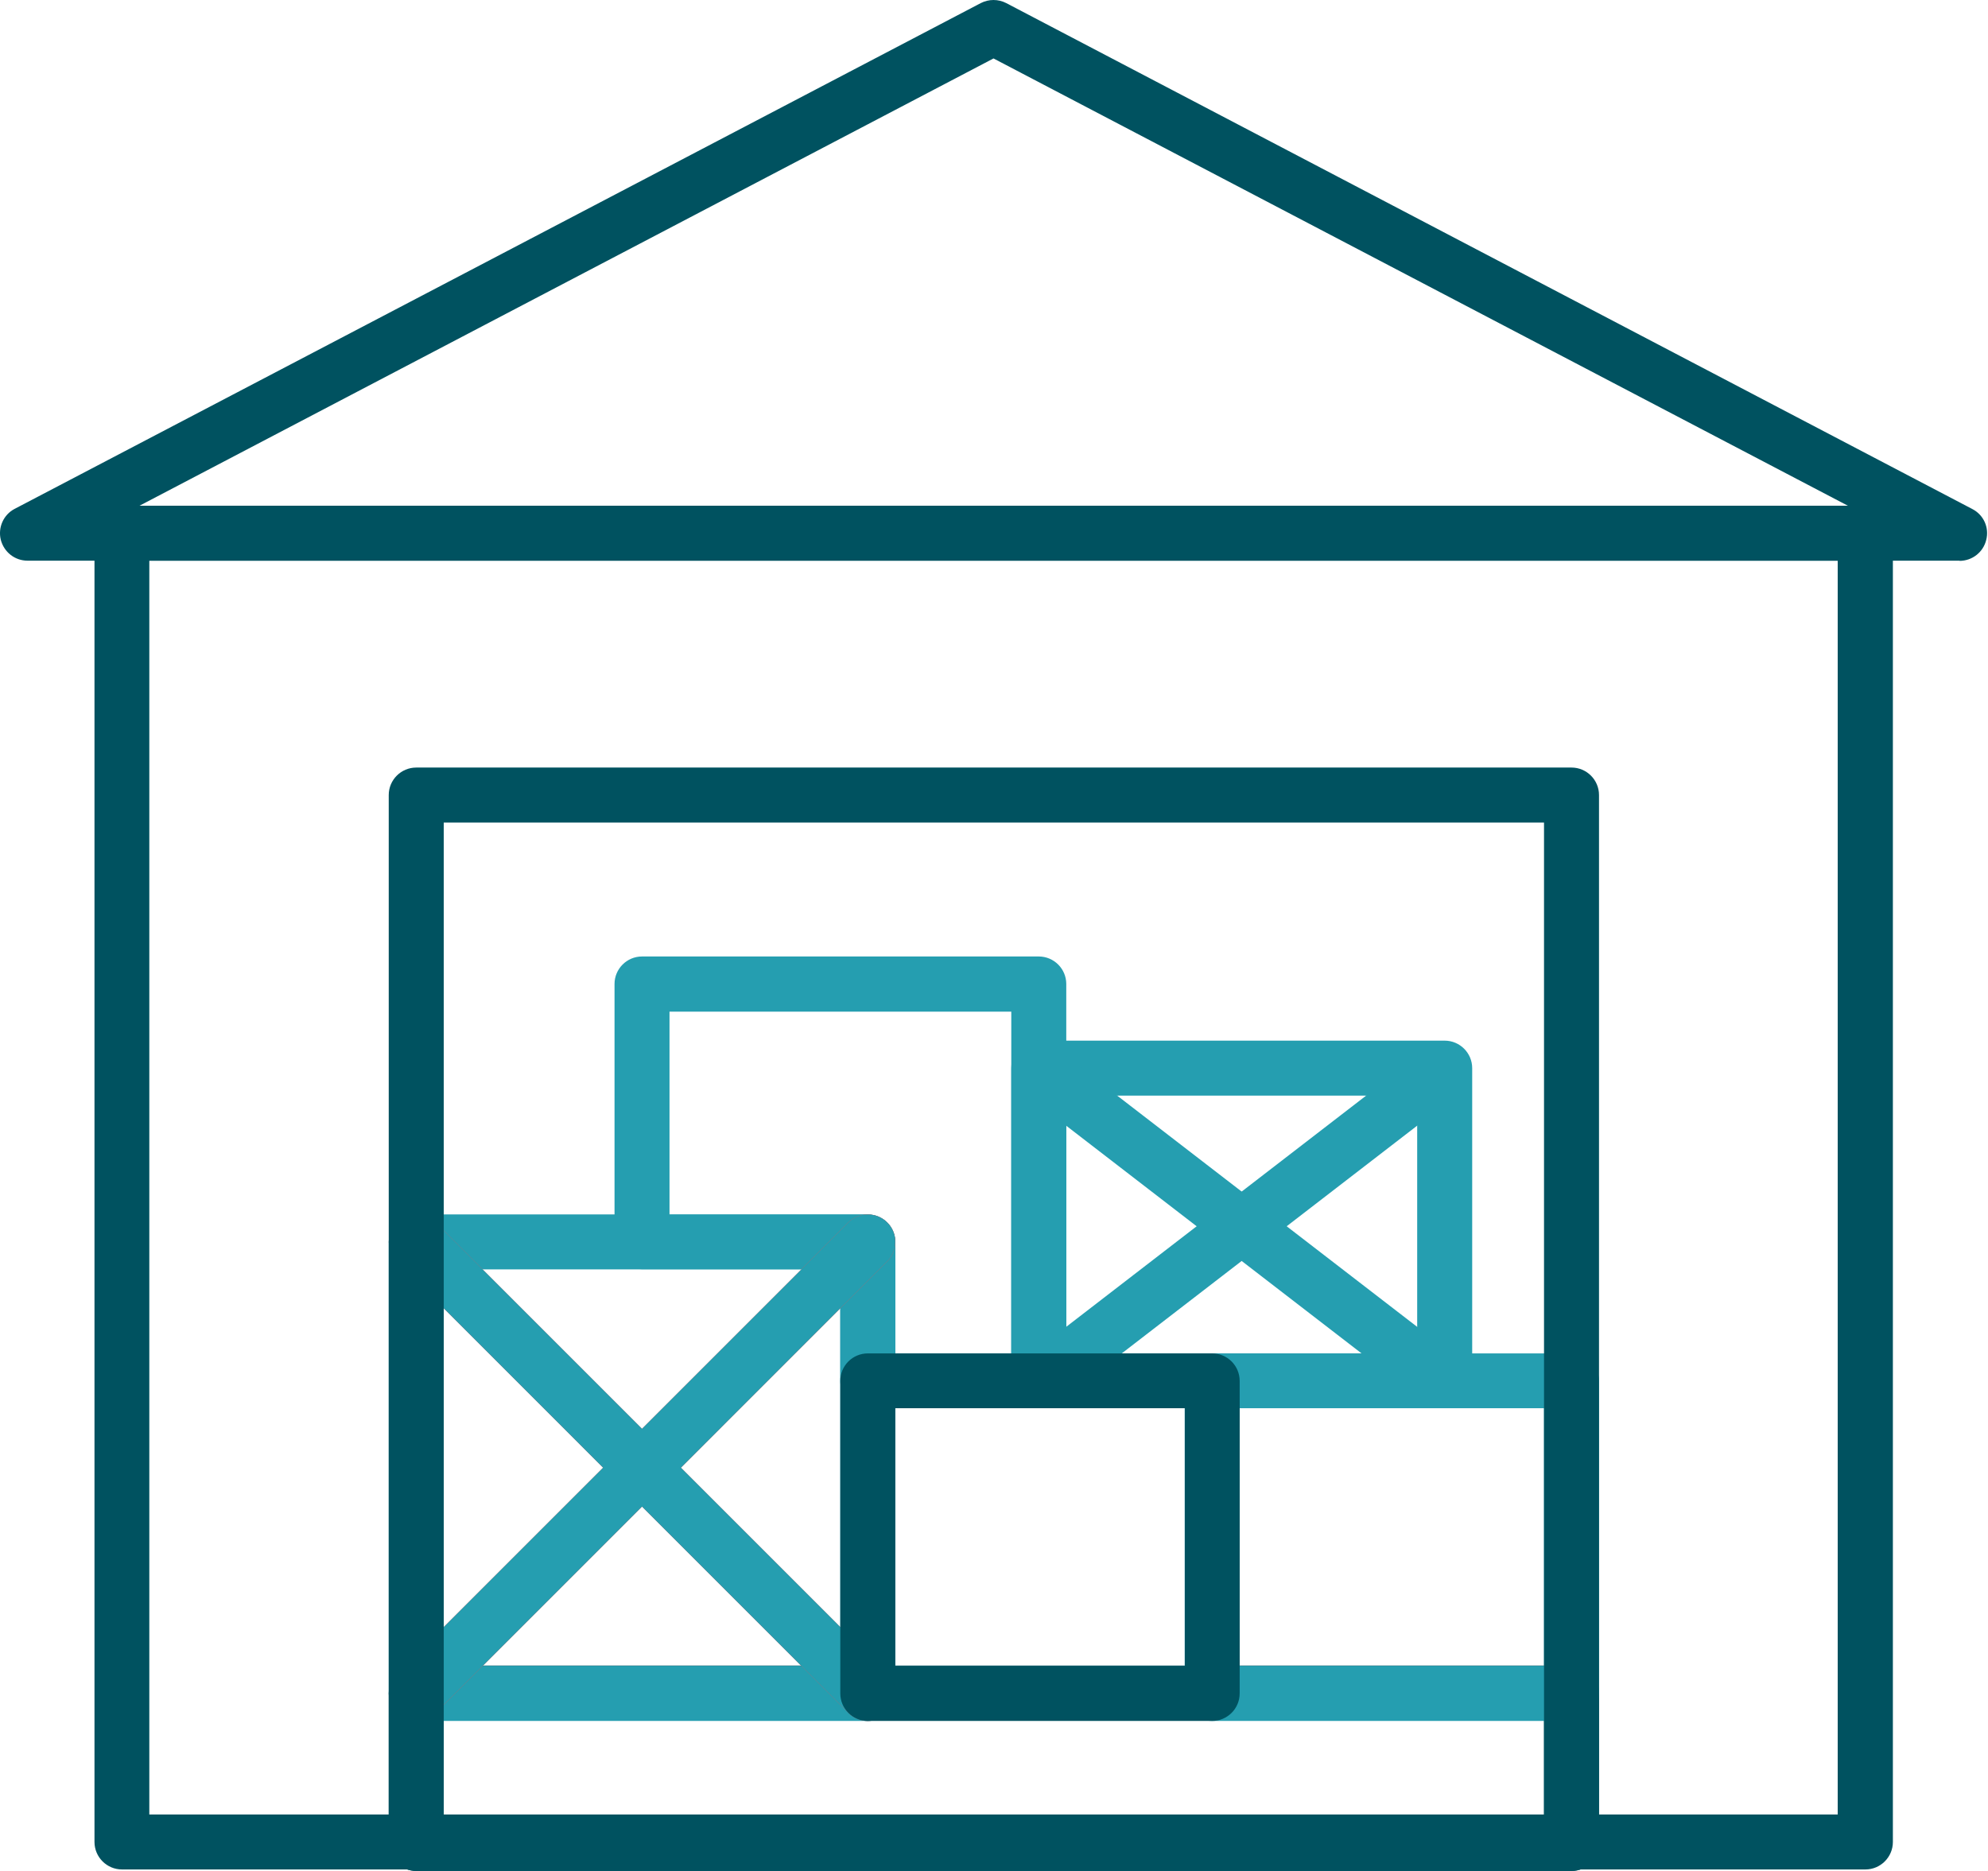
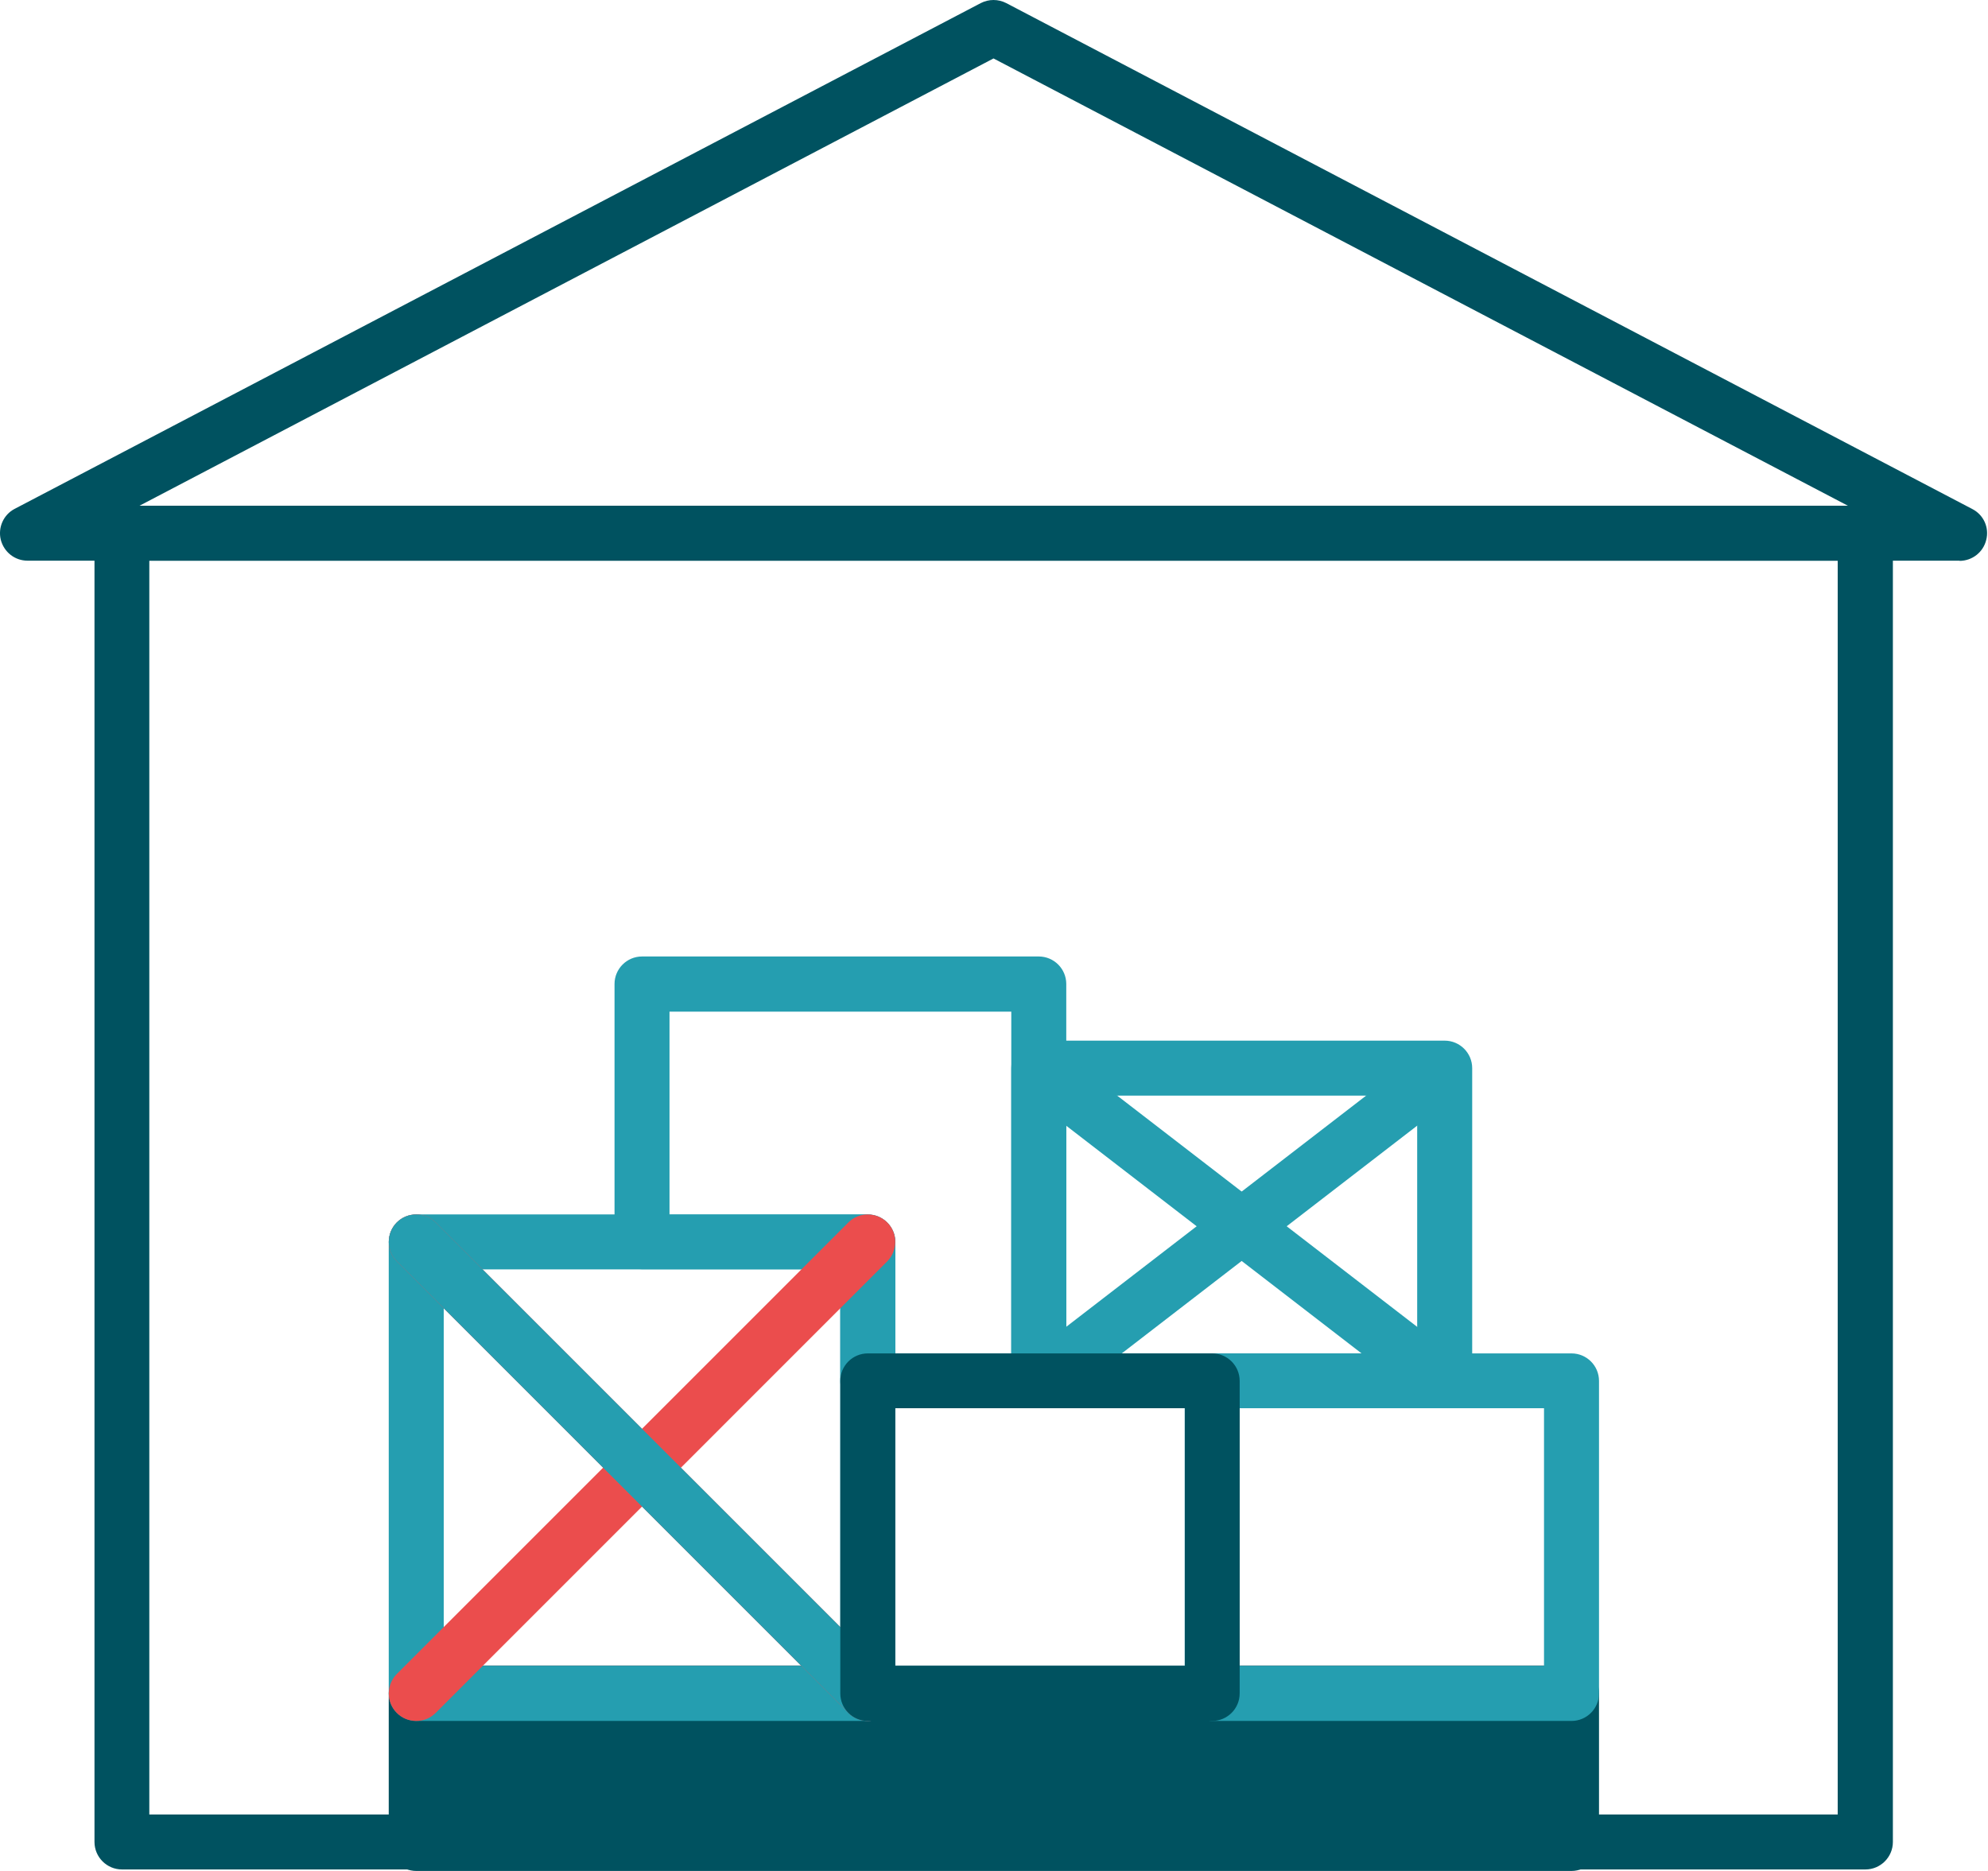
<svg xmlns="http://www.w3.org/2000/svg" width="85" height="80" viewBox="0 0 85 80" fill="none">
  <path d="M5.216 79.936C4.568 79.936 4.04 79.408 4.04 78.76V22.798C4.04 22.151 4.568 21.623 5.216 21.623H79.757C80.405 21.623 80.933 22.151 80.933 22.798V78.76C80.933 79.408 80.405 79.936 79.757 79.936H5.216ZM6.384 77.585H78.574V23.974H6.384V77.585Z" fill="#005260" />
  <path d="M83.788 23.974H1.177C0.633 23.974 0.169 23.606 0.033 23.078C-0.095 22.55 0.153 22.006 0.625 21.759L41.935 0.132C42.279 -0.044 42.679 -0.044 43.023 0.132L84.332 21.767C84.812 22.015 85.06 22.558 84.924 23.086C84.796 23.614 84.324 23.982 83.781 23.982L83.788 23.974ZM5.952 21.631H79.022L42.479 2.499L5.952 21.631Z" fill="#005260" />
-   <path d="M67.193 80H17.797C17.149 80 16.621 79.472 16.621 78.824V72.394C16.621 71.746 17.149 71.218 17.797 71.218H67.193C67.841 71.218 68.368 71.746 68.368 72.394V78.824C68.368 79.472 67.841 80 67.193 80ZM18.973 77.657H66.017V73.57H18.973V77.657Z" fill="#005260" />
+   <path d="M67.193 80H17.797C17.149 80 16.621 79.472 16.621 78.824V72.394C16.621 71.746 17.149 71.218 17.797 71.218H67.193C67.841 71.218 68.368 71.746 68.368 72.394V78.824C68.368 79.472 67.841 80 67.193 80ZM18.973 77.657V73.57H18.973V77.657Z" fill="#005260" />
  <path d="M44.414 60.213H37.104C36.456 60.213 35.928 59.685 35.928 59.037V54.27H27.451C26.803 54.27 26.275 53.743 26.275 53.095V42.074C26.275 41.426 26.803 40.898 27.451 40.898H44.414C45.062 40.898 45.59 41.426 45.59 42.074V59.037C45.59 59.685 45.062 60.213 44.414 60.213ZM38.28 57.87H43.239V43.257H28.626V51.935H37.104C37.752 51.935 38.28 52.463 38.28 53.111V57.877V57.87Z" fill="#259EB0" />
  <path d="M37.104 73.586H17.797C17.149 73.586 16.621 73.058 16.621 72.41V53.103C16.621 52.455 17.149 51.927 17.797 51.927H37.104C37.752 51.927 38.28 52.455 38.28 53.103V72.41C38.28 73.058 37.752 73.586 37.104 73.586ZM18.973 71.234H35.928V54.278H18.973V71.234Z" fill="#259EB0" />
  <path d="M61.77 60.213H44.414C43.767 60.213 43.239 59.685 43.239 59.037V45.673C43.239 45.025 43.767 44.497 44.414 44.497H61.77C62.418 44.497 62.946 45.025 62.946 45.673V59.037C62.946 59.685 62.418 60.213 61.77 60.213ZM45.59 57.87H60.594V46.848H45.59V57.87Z" fill="#259EB0" />
  <path d="M67.193 73.586H51.828C51.181 73.586 50.653 73.058 50.653 72.41V59.045C50.653 58.397 51.181 57.87 51.828 57.87H67.193C67.841 57.87 68.368 58.397 68.368 59.045V72.41C68.368 73.058 67.841 73.586 67.193 73.586ZM53.004 71.234H66.017V60.213H53.004V71.234Z" fill="#259EB0" />
  <path d="M37.104 73.586C36.8 73.586 36.504 73.474 36.272 73.242L16.965 53.934C16.509 53.479 16.509 52.735 16.965 52.271C17.421 51.815 18.165 51.815 18.629 52.271L37.936 71.578C38.392 72.034 38.392 72.778 37.936 73.242C37.704 73.474 37.408 73.586 37.104 73.586Z" fill="#EB4D4D" />
  <path d="M17.797 73.586C17.493 73.586 17.197 73.474 16.965 73.242C16.509 72.786 16.509 72.042 16.965 71.578L36.272 52.271C36.728 51.815 37.472 51.815 37.936 52.271C38.392 52.727 38.392 53.471 37.936 53.934L18.629 73.242C18.397 73.474 18.101 73.586 17.797 73.586Z" fill="#EB4D4D" />
  <path d="M37.104 73.586C36.8 73.586 36.504 73.474 36.272 73.242L16.965 53.934C16.509 53.479 16.509 52.735 16.965 52.271C17.421 51.815 18.165 51.815 18.629 52.271L37.936 71.578C38.392 72.034 38.392 72.778 37.936 73.242C37.704 73.474 37.408 73.586 37.104 73.586Z" fill="#259EB0" />
-   <path d="M17.797 73.586C17.493 73.586 17.197 73.474 16.965 73.242C16.509 72.786 16.509 72.042 16.965 71.578L36.272 52.271C36.728 51.815 37.472 51.815 37.936 52.271C38.392 52.727 38.392 53.471 37.936 53.934L18.629 73.242C18.397 73.474 18.101 73.586 17.797 73.586Z" fill="#259EB0" />
  <path d="M61.498 60.093C61.25 60.093 60.994 60.013 60.778 59.845L43.95 46.872C43.439 46.48 43.343 45.737 43.734 45.225C44.126 44.713 44.87 44.617 45.382 45.009L62.21 57.981C62.722 58.381 62.818 59.117 62.426 59.629C62.194 59.933 61.85 60.085 61.498 60.085V60.093Z" fill="#259EB0" />
  <path d="M44.67 60.093C44.318 60.093 43.974 59.933 43.742 59.637C43.343 59.125 43.439 58.389 43.959 57.989L60.786 45.017C61.298 44.617 62.042 44.713 62.434 45.233C62.826 45.745 62.738 46.48 62.218 46.88L45.39 59.853C45.174 60.021 44.926 60.101 44.67 60.101V60.093Z" fill="#259EB0" />
  <path d="M51.828 73.586H37.104C36.456 73.586 35.928 73.058 35.928 72.41V59.045C35.928 58.397 36.456 57.87 37.104 57.87H51.828C52.476 57.87 53.004 58.397 53.004 59.045V72.41C53.004 73.058 52.476 73.586 51.828 73.586ZM38.28 71.234H50.661V60.213H38.28V71.234Z" fill="#005260" />
-   <path d="M67.193 80H17.797C17.149 80 16.621 79.472 16.621 78.824V33.995C16.621 33.348 17.149 32.82 17.797 32.82H67.193C67.841 32.82 68.368 33.348 68.368 33.995V78.824C68.368 79.472 67.841 80 67.193 80ZM18.973 77.657H66.017V35.171H18.973V77.657Z" fill="#005260" />
</svg>